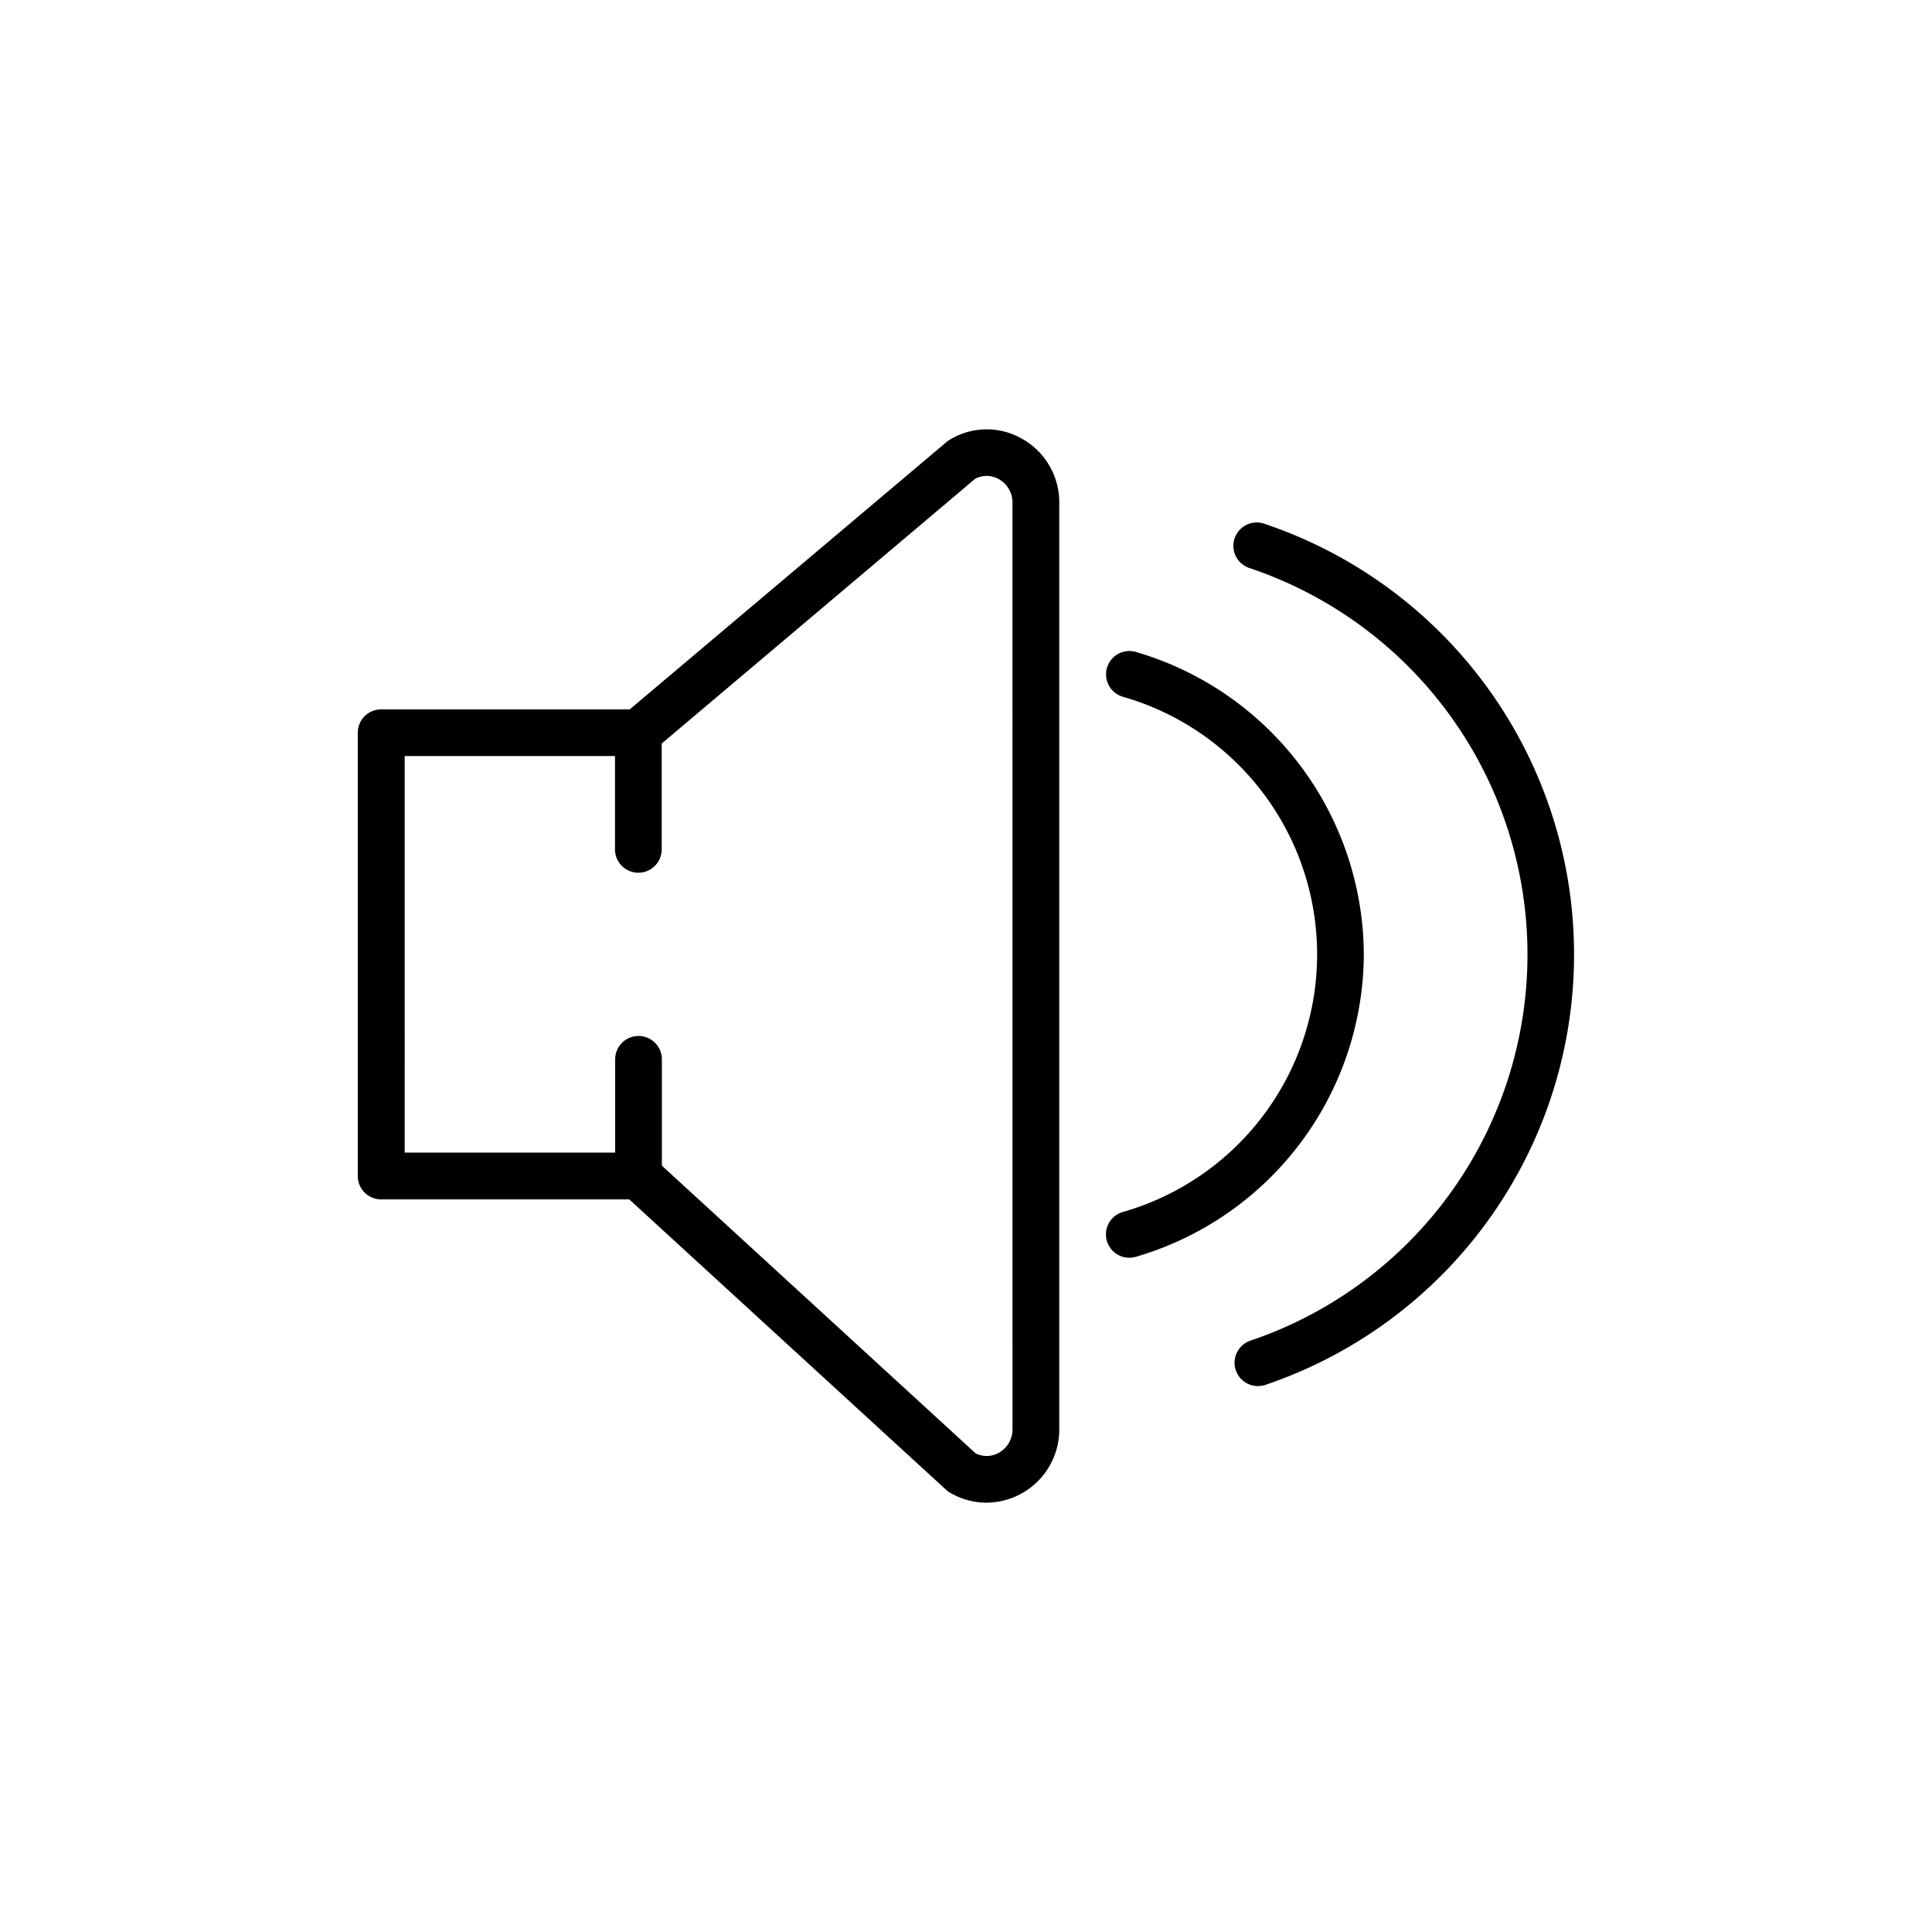
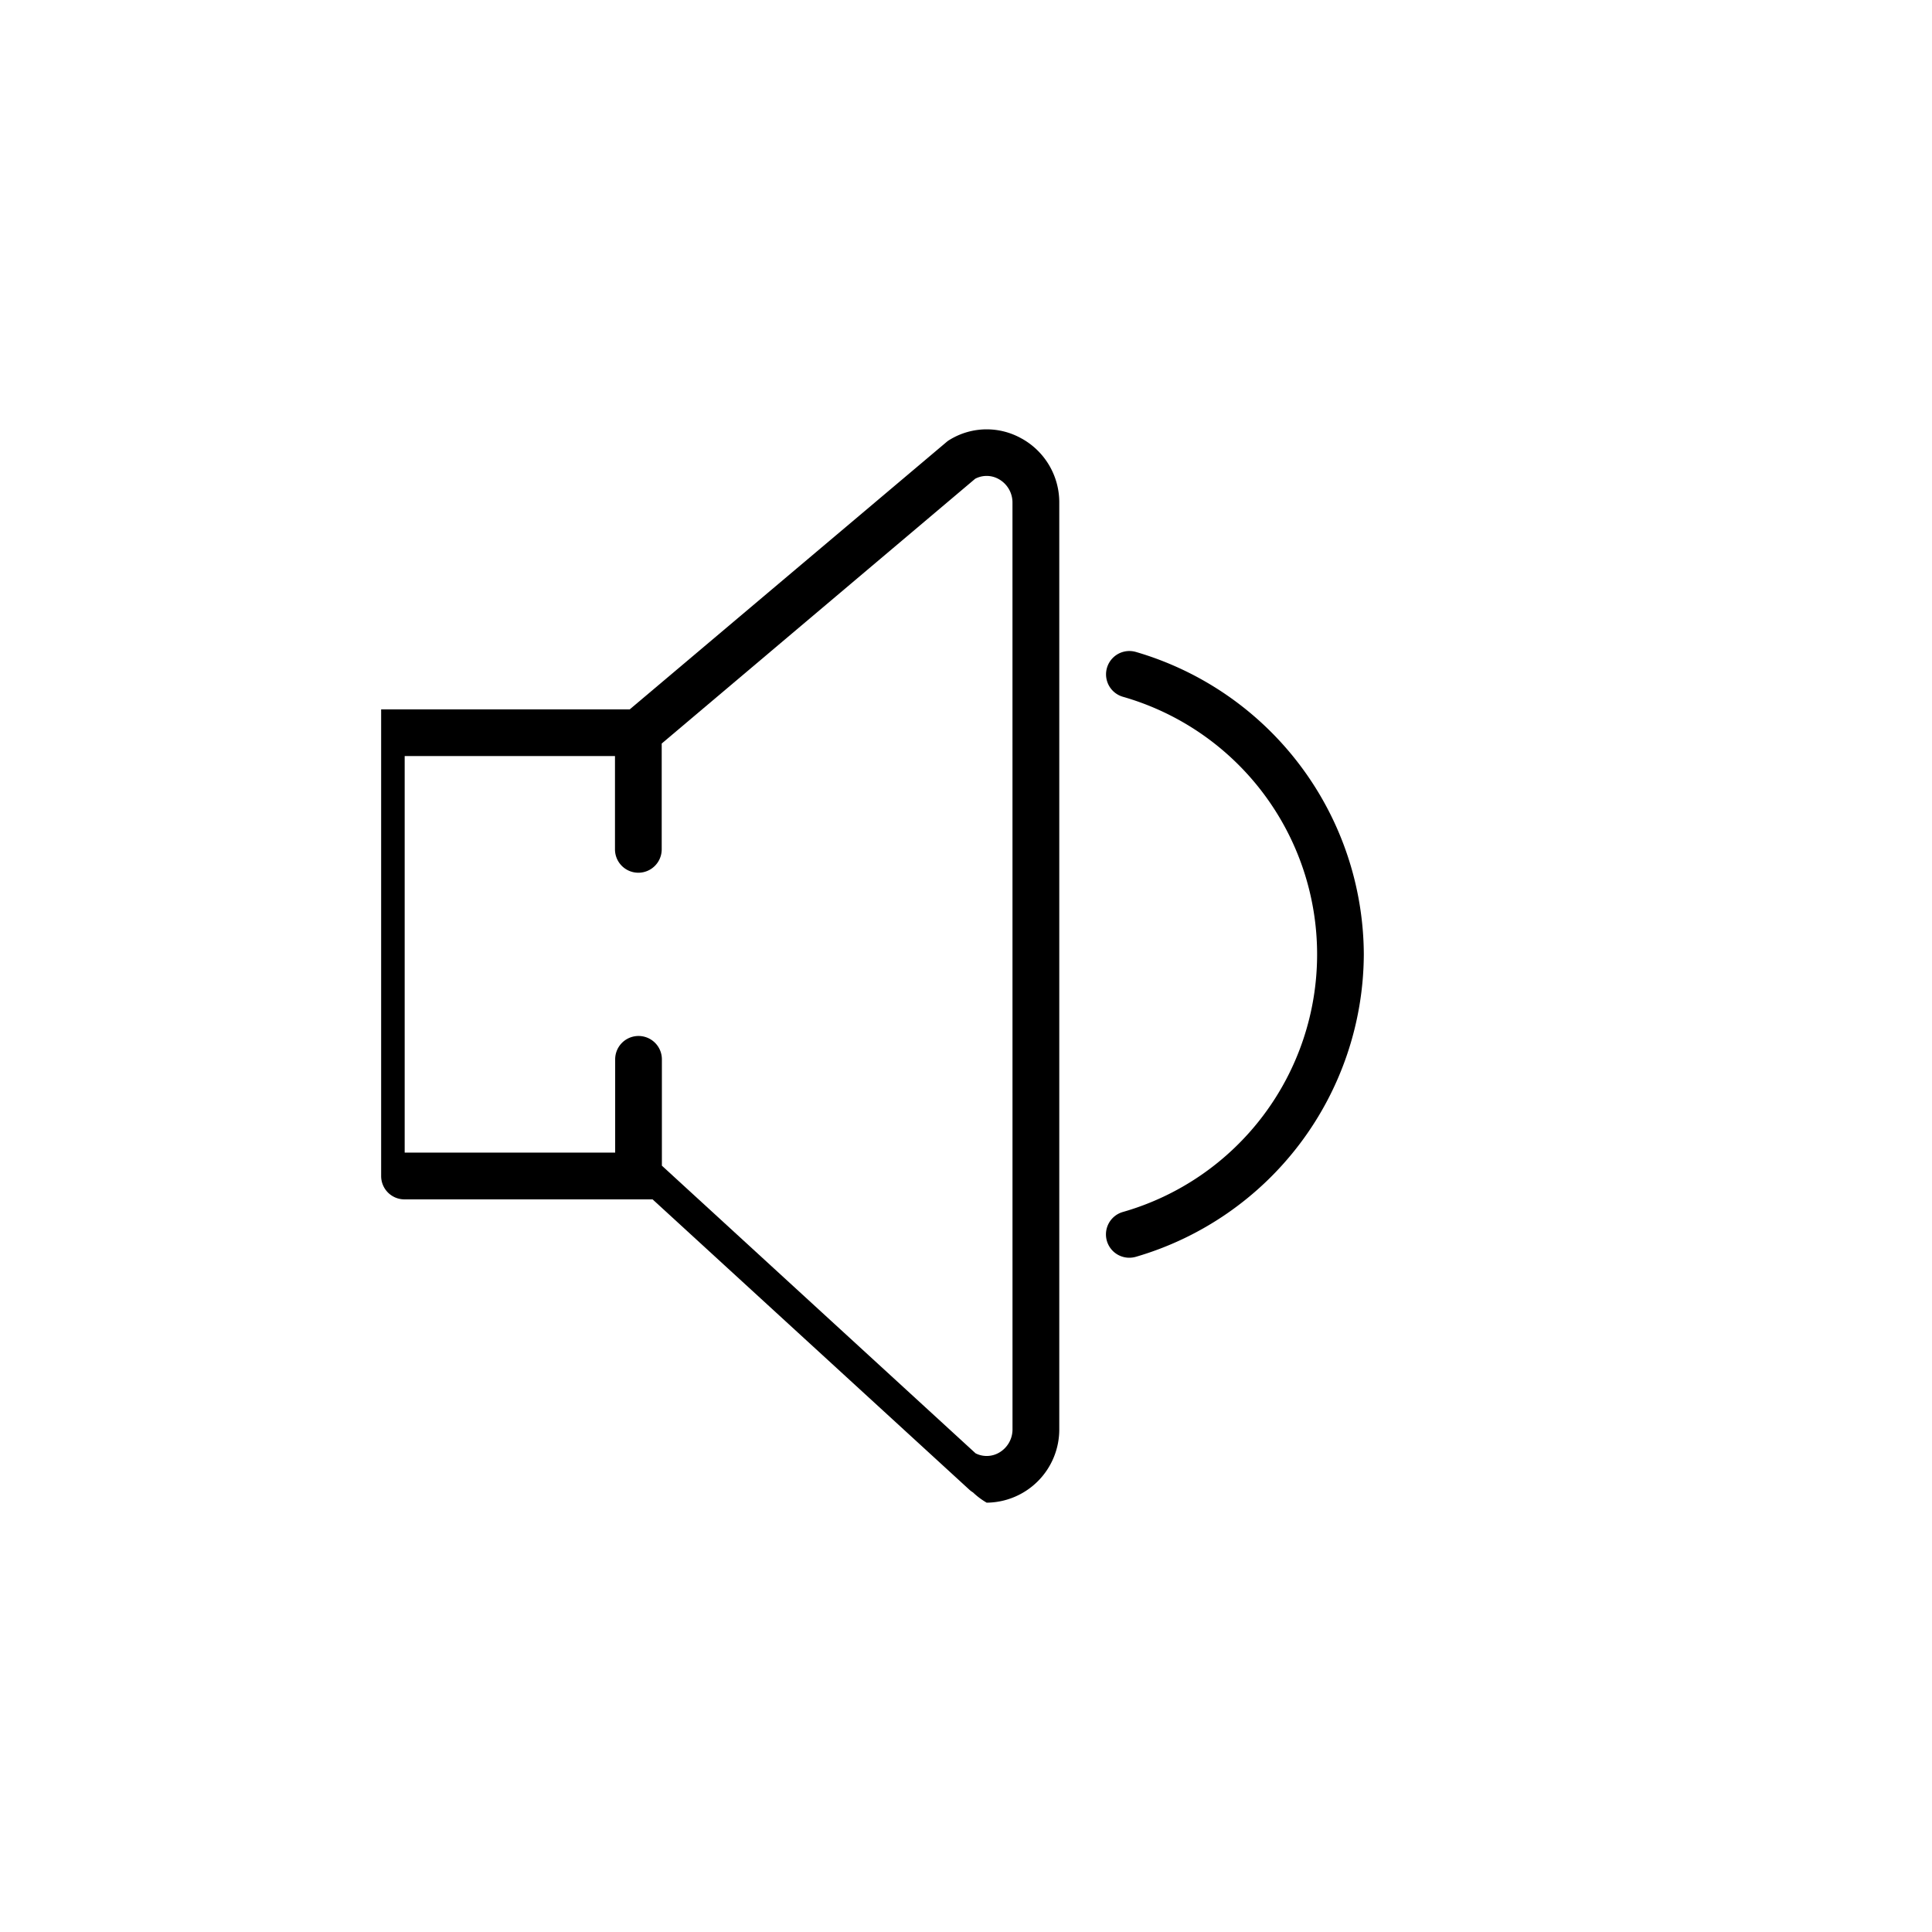
<svg xmlns="http://www.w3.org/2000/svg" width="54" height="54" viewBox="0 0 54 54">
  <defs>
    <clipPath id="clip-path">
      <rect id="長方形_53" data-name="長方形 53" width="54" height="54" transform="translate(1453 3760)" fill="none" stroke="#707070" stroke-width="1" />
    </clipPath>
    <clipPath id="clip-path-2">
      <rect id="長方形_14" data-name="長方形 14" width="34.001" height="30" transform="translate(0 0)" fill="none" />
    </clipPath>
  </defs>
  <g id="iconSoundoperator" transform="translate(-1453 -3760)" clip-path="url(#clip-path)">
    <g id="iconSoundoperator-2" data-name="iconSoundoperator" transform="translate(1463 3772)">
      <g id="グループ_31" data-name="グループ 31">
        <g id="グループ_30" data-name="グループ 30" clip-path="url(#clip-path-2)">
-           <path id="パス_91" data-name="パス 91" d="M18.563.262a1.982,1.982,0,0,0-2.019.03.551.551,0,0,0-.085.06L7.6,7.828H.653A.651.651,0,0,0,0,8.48V20.871a.652.652,0,0,0,.653.652l6.934,0,8.851,8.112a.621.621,0,0,0,.105.079A2,2,0,0,0,17.578,30a2.046,2.046,0,0,0,2.029-2.059V2.061a2.039,2.039,0,0,0-1.044-1.8M18.3,27.942a.749.749,0,0,1-.379.662.689.689,0,0,1-.653.017L8.5,20.581V17.609a.653.653,0,0,0-1.306,0v2.606l-5.883,0V9.132H7.189V11.74a.653.653,0,0,0,1.306,0V8.782l8.761-7.4a.686.686,0,0,1,.664.012.749.749,0,0,1,.379.662Z" />
-           <path id="パス_92" data-name="パス 92" d="M25.355,2.645a.653.653,0,1,0-.42,1.236,11.393,11.393,0,0,1,.016,21.59.652.652,0,0,0,.211,1.27.664.664,0,0,0,.211-.035,12.7,12.7,0,0,0-.017-24.061" />
+           <path id="パス_91" data-name="パス 91" d="M18.563.262a1.982,1.982,0,0,0-2.019.03.551.551,0,0,0-.085.06L7.6,7.828H.653V20.871a.652.652,0,0,0,.653.652l6.934,0,8.851,8.112a.621.621,0,0,0,.105.079A2,2,0,0,0,17.578,30a2.046,2.046,0,0,0,2.029-2.059V2.061a2.039,2.039,0,0,0-1.044-1.8M18.3,27.942a.749.749,0,0,1-.379.662.689.689,0,0,1-.653.017L8.5,20.581V17.609a.653.653,0,0,0-1.306,0v2.606l-5.883,0V9.132H7.189V11.74a.653.653,0,0,0,1.306,0V8.782l8.761-7.4a.686.686,0,0,1,.664.012.749.749,0,0,1,.379.662Z" />
          <path id="パス_93" data-name="パス 93" d="M28.119,14.675a8.847,8.847,0,0,0-6.371-8.453.652.652,0,1,0-.363,1.253,7.489,7.489,0,0,1,0,14.4.652.652,0,0,0,.181,1.279.678.678,0,0,0,.182-.026,8.845,8.845,0,0,0,6.371-8.453" />
        </g>
      </g>
    </g>
  </g>
</svg>